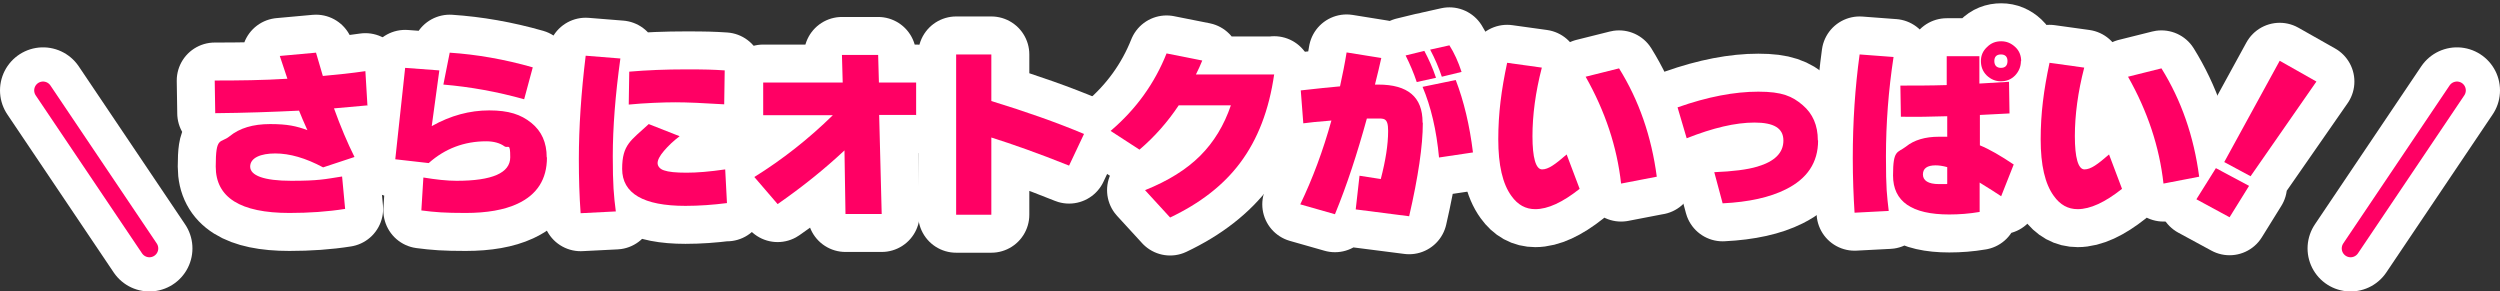
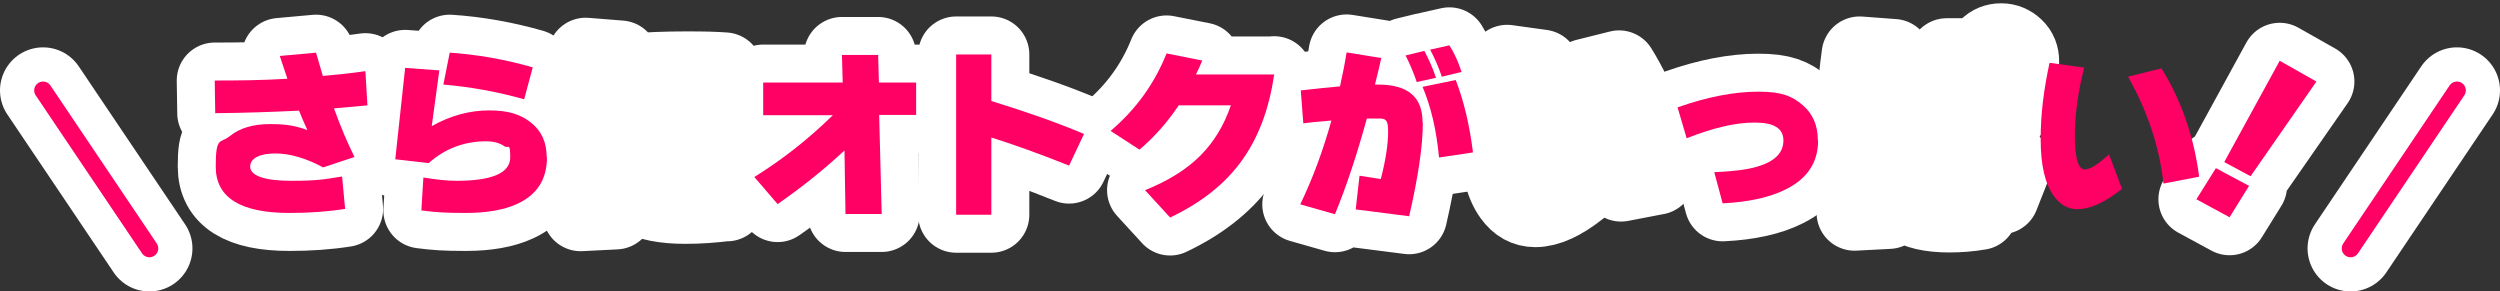
<svg xmlns="http://www.w3.org/2000/svg" viewBox="0 0 987.3 115.1">
  <rect x="0" y="0" width="987.3" height="115.1" fill="#333333" stroke="none" />
  <g>
    <g>
      <path d="m145.3,41.6c-4.2.4-8.7.8-13.4,1.2,2.6,7.2,5.3,13.6,8.1,19.2l-12.4,4.1c-6.9-3.7-13.2-5.5-18.9-5.5s-9.9,1.7-9.9,5.2,5.4,5.6,16.2,5.6,13.1-.6,20.1-1.7l1.2,12.8c-6.9,1.1-14.3,1.6-22,1.6-19.4,0-29.1-6.1-29.1-18.3s1.8-9,5.5-12c3.9-3.2,9.2-4.8,16-4.8s10.4.8,14.7,2.4c-1.3-2.9-2.4-5.4-3.3-7.7-10.4.5-21.4.9-33.1,1l-.2-12.9c9.6,0,19.1-.1,28.7-.7-.2-.5-1.2-3.5-3-9l14.3-1.3c.9,3.1,1.8,6.1,2.7,9.2,5.7-.5,11.3-1.1,16.8-1.9l.8,13.4Z" fill="none" stroke="#fff" stroke-linejoin="round" stroke-width="30" />
      <path d="m216,62.2c0,8.6-3.9,14.7-11.7,18.3-5.2,2.4-12,3.6-20.4,3.6s-12.1-.3-17.5-1l.8-13c4.9.8,9.3,1.3,13.1,1.3,14.1,0,21.2-3.1,21.2-9.3s-.8-3.2-2.4-4.4c-1.7-1.2-4.1-1.9-7.1-1.9-8.7,0-16.3,2.9-22.7,8.6l-13.2-1.5,3.9-36.1,13.5,1-3,22c7.5-4.2,15-6.2,22.7-6.2s12.5,1.6,16.6,4.9c4.1,3.3,6.1,7.8,6.1,13.6Zm-5.6-35.6l-3.4,12.6c-10.7-3-21.3-4.9-31.9-5.8l2.5-12.6c10.6.7,21.6,2.6,32.8,5.8Z" fill="none" stroke="#fff" stroke-linejoin="round" stroke-width="30" />
      <path d="m245,23.1c-2,14.4-3,27.3-3,38.6s.4,15.6,1.2,21.8l-13.9.7c-.5-6.8-.7-13.9-.7-21.3,0-12.6.9-26.2,2.7-40.9l13.7,1.1Zm42.1,57.1c-5.5.7-11,1.1-16.4,1.1-16.6,0-25-4.9-25-14.6s3.5-11.2,10.5-17.7l12.2,4.8c-2.4,1.8-4.5,3.8-6.2,5.8-1.7,2-2.5,3.6-2.5,4.8s.9,2.4,2.6,2.9c1.7.6,4.6.9,8.8.9s9.1-.4,15.3-1.3l.7,13.4Zm-.9-52.4l-.2,13.4c-8.1-.5-14.6-.8-19.3-.8s-12.4.3-18.4.9l.2-13c7-.6,14.5-.9,22.4-.9s10.6.1,15.3.4Z" fill="none" stroke="#fff" stroke-linejoin="round" stroke-width="30" />
      <path d="m361.6,45.4h-14.4l1,39.1h-14.3l-.4-25.1c-7.8,7.3-16.6,14.4-26.4,21.2l-9.2-10.7c11.1-6.9,21.4-15,31-24.4h-27.5v-12.9h31.4l-.3-10.9h14.3l.3,10.9h14.7v12.9Z" fill="none" stroke="#fff" stroke-linejoin="round" stroke-width="30" />
      <path d="m428.1,52.9l-5.9,12.5c-12.2-4.9-22.5-8.5-30.7-11.1v30.5h-13.9V21.5h13.9v18.4c13.7,4.2,25.9,8.5,36.6,13Z" fill="none" stroke="#fff" stroke-linejoin="round" stroke-width="30" />
      <path d="m503.2,29.3c-2,14.1-6.5,25.8-13.5,35.1-6.6,8.8-15.8,15.9-27.6,21.5l-9.9-10.8c9.2-3.7,16.4-8.2,21.8-13.6,5.4-5.4,9.4-12,12.1-19.9h-20.6c-4.4,6.6-9.6,12.5-15.5,17.5l-11.4-7.4c10.1-8.6,17.4-18.8,22.1-30.6l14.1,2.8c-.7,1.8-1.6,3.7-2.5,5.5h30.8Z" fill="none" stroke="#fff" stroke-linejoin="round" stroke-width="30" />
      <path d="m561.9,48.6c0,8.9-1.8,21.2-5.4,36.8l-21.1-2.7,1.5-13.3,8.4,1.3c1.9-7.3,2.9-13.6,2.9-19s-1.7-4.9-5.1-4.9-1.6,0-3.3,0c-3.8,13.8-7.9,26.4-12.6,37.8l-13.7-3.9c4.9-10.2,9-21.2,12.3-33.1-5.2.4-9,.8-11.1,1.1l-1-13c6.5-.7,11.7-1.3,15.5-1.6,1-4.6,1.9-9,2.6-13.4l13.7,2.2c-.6,2.9-1.5,6.4-2.5,10.5h1.3c11.7,0,17.5,4.9,17.5,14.9Zm5.3-17.9l-7.7,1.7c-1.2-3.6-2.7-7.1-4.4-10.5l7.4-1.8c1.7,3.2,3.3,6.7,4.6,10.6Zm14.5,29.5l-13.4,2c-1-10.8-3.2-20.1-6.5-27.9l13.1-2.7c3.2,8.3,5.5,17.9,6.8,28.6Zm-4.5-31.8l-7.8,1.9c-1.2-3.6-2.7-7.1-4.6-10.7l7.6-1.7c1.9,3,3.5,6.5,4.8,10.5Z" fill="none" stroke="#fff" stroke-linejoin="round" stroke-width="30" />
      <path d="m623.8,74.6c-6.7,5.3-12.5,8-17.5,8-3.8,0-6.9-1.7-9.4-5.2-3.5-4.8-5.2-12.2-5.2-22.4s1.2-19.4,3.5-30.2l13.7,1.9c-2.5,9.7-3.7,18.7-3.7,27.1s1.3,13.1,3.8,13.1,5.2-2,9.7-5.9l5.1,13.5Zm30.4-4.8l-14,2.7c-1.6-14.5-6.3-28.6-14-42.2l13.2-3.3c7.9,12.7,12.8,26.9,14.9,42.8Z" fill="none" stroke="#fff" stroke-linejoin="round" stroke-width="30" />
      <path d="m718,55.5c0,8.7-4.3,15.1-12.8,19.3-6.2,3.1-14.5,5-24.9,5.5l-3.3-12.3c7.3-.3,13-1,17-2.2,6.8-2,10.3-5.4,10.3-10.3s-3.8-7.1-11.4-7.1-16.4,2.1-26.8,6.2l-3.6-12.2c11.9-4.2,22.5-6.2,31.9-6.2s13.4,1.8,17.5,5.3c4,3.4,6,8,6,13.9Z" fill="none" stroke="#fff" stroke-linejoin="round" stroke-width="30" />
      <path d="m747.8,22.5c-2,13.1-3,26.2-3,39.3s.4,15.3,1.1,21.5l-13.5.7c-.4-6.4-.7-13.6-.7-21.6,0-14.2.9-27.8,2.7-40.9l13.3,1Zm47.4,42.6l-4.9,12.4c-1.9-1.3-4.8-3.1-8.5-5.4v11.6c-4.1.7-8.1,1-12,1-14.8,0-22.2-5.1-22.2-15.4s1.7-8.8,5.1-11.4c3.2-2.6,7.6-3.9,13-3.9s2.6,0,3.3.1v-8.2c-6.2.2-12.3.3-18.3.2l-.2-12.3c5.8,0,11.9,0,18.3-.2v-11.4h12.9v10.8c3.3-.2,7.2-.4,11.7-.7l.2,12.5-11.7.6v12c3.7,1.5,8.2,4.1,13.4,7.6Zm-26.2,7.4v-6.5c-1.8-.5-3.3-.7-4.6-.7-3.3,0-5,1.2-5,3.6s2.1,3.8,6.3,3.8,2.7,0,3.3-.1Zm29.1-48.4c0,2.2-.8,4.1-2.3,5.7-1.6,1.6-3.4,2.3-5.6,2.3s-4-.8-5.6-2.3c-1.6-1.6-2.3-3.5-2.3-5.7s.8-4,2.4-5.5c1.6-1.6,3.4-2.3,5.6-2.3s4,.8,5.6,2.3c1.6,1.5,2.3,3.4,2.3,5.6Zm-5.3,0c0-1.7-.9-2.6-2.6-2.6s-2.6.9-2.6,2.6.9,2.7,2.6,2.7,2.6-.9,2.6-2.7Z" fill="none" stroke="#fff" stroke-linejoin="round" stroke-width="30" />
-       <path d="m838,74.6c-6.7,5.3-12.5,8-17.5,8-3.8,0-6.9-1.7-9.4-5.2-3.5-4.8-5.2-12.2-5.2-22.4s1.2-19.4,3.5-30.2l13.7,1.9c-2.5,9.7-3.7,18.7-3.7,27.1s1.3,13.1,3.8,13.1,5.2-2,9.7-5.9l5.1,13.5Zm30.4-4.8l-14,2.7c-1.6-14.5-6.3-28.6-14-42.2l13.2-3.3c7.9,12.7,12.8,26.9,14.9,42.8Z" fill="none" stroke="#fff" stroke-linejoin="round" stroke-width="30" />
      <path d="m888.2,73.4l-7.7,12.4-13.1-7.1,7.7-12.3,13.1,7Zm26.6-41.2l-26,37.4-10.4-5.6,21.9-40,14.5,8.2Z" fill="none" stroke="#fff" stroke-linejoin="round" stroke-width="30" />
    </g>
    <g>
      <path d="m145.3,41.6c-4.2.4-8.7.8-13.4,1.2,2.6,7.2,5.3,13.6,8.1,19.2l-12.4,4.1c-6.9-3.7-13.2-5.5-18.9-5.5s-9.9,1.7-9.9,5.2,5.4,5.6,16.2,5.6,13.1-.6,20.1-1.7l1.2,12.8c-6.9,1.1-14.3,1.6-22,1.6-19.4,0-29.1-6.1-29.1-18.3s1.8-9,5.5-12c3.9-3.2,9.2-4.8,16-4.8s10.4.8,14.7,2.4c-1.3-2.9-2.4-5.4-3.3-7.7-10.4.5-21.4.9-33.1,1l-.2-12.9c9.6,0,19.1-.1,28.7-.7-.2-.5-1.2-3.5-3-9l14.3-1.3c.9,3.1,1.8,6.1,2.7,9.2,5.7-.5,11.3-1.1,16.8-1.9l.8,13.4Z" fill="#ff0064" />
      <path d="m216,62.2c0,8.6-3.9,14.7-11.7,18.3-5.2,2.4-12,3.6-20.4,3.6s-12.1-.3-17.5-1l.8-13c4.9.8,9.3,1.3,13.1,1.3,14.1,0,21.2-3.1,21.2-9.3s-.8-3.2-2.4-4.4c-1.7-1.2-4.1-1.9-7.1-1.9-8.7,0-16.3,2.9-22.7,8.6l-13.2-1.5,3.9-36.1,13.5,1-3,22c7.5-4.2,15-6.2,22.7-6.2s12.5,1.6,16.6,4.9c4.1,3.3,6.1,7.8,6.1,13.6Zm-5.6-35.6l-3.4,12.6c-10.7-3-21.3-4.9-31.9-5.8l2.5-12.6c10.6.7,21.6,2.6,32.8,5.8Z" fill="#ff0064" />
-       <path d="m245,23.1c-2,14.4-3,27.3-3,38.6s.4,15.6,1.2,21.8l-13.9.7c-.5-6.8-.7-13.9-.7-21.3,0-12.6.9-26.2,2.7-40.9l13.7,1.1Zm42.1,57.1c-5.5.7-11,1.1-16.4,1.1-16.6,0-25-4.9-25-14.6s3.5-11.2,10.5-17.7l12.2,4.8c-2.4,1.8-4.5,3.8-6.2,5.8-1.7,2-2.5,3.6-2.5,4.8s.9,2.4,2.6,2.9c1.7.6,4.6.9,8.8.9s9.1-.4,15.3-1.3l.7,13.4Zm-.9-52.4l-.2,13.4c-8.1-.5-14.6-.8-19.3-.8s-12.4.3-18.4.9l.2-13c7-.6,14.5-.9,22.4-.9s10.6.1,15.3.4Z" fill="#ff0064" />
      <path d="m361.6,45.4h-14.4l1,39.1h-14.3l-.4-25.1c-7.8,7.3-16.6,14.4-26.4,21.2l-9.2-10.7c11.1-6.9,21.4-15,31-24.4h-27.5v-12.9h31.4l-.3-10.9h14.3l.3,10.9h14.7v12.9Z" fill="#ff0064" />
      <path d="m428.1,52.9l-5.9,12.5c-12.2-4.9-22.5-8.5-30.7-11.1v30.5h-13.9V21.5h13.9v18.4c13.7,4.2,25.9,8.5,36.6,13Z" fill="#ff0064" />
      <path d="m503.2,29.3c-2,14.1-6.5,25.8-13.5,35.1-6.6,8.8-15.8,15.9-27.6,21.5l-9.9-10.8c9.2-3.7,16.4-8.2,21.8-13.6,5.4-5.4,9.4-12,12.1-19.9h-20.6c-4.4,6.6-9.6,12.5-15.5,17.5l-11.4-7.4c10.1-8.6,17.4-18.8,22.1-30.6l14.1,2.8c-.7,1.8-1.6,3.7-2.5,5.5h30.8Z" fill="#ff0064" />
      <path d="m561.9,48.6c0,8.9-1.8,21.2-5.4,36.8l-21.1-2.7,1.5-13.3,8.4,1.3c1.9-7.3,2.9-13.6,2.9-19s-1.7-4.9-5.1-4.9-1.6,0-3.3,0c-3.8,13.8-7.9,26.4-12.6,37.8l-13.7-3.9c4.9-10.2,9-21.2,12.3-33.1-5.2.4-9,.8-11.1,1.1l-1-13c6.5-.7,11.7-1.3,15.5-1.6,1-4.6,1.9-9,2.6-13.4l13.7,2.2c-.6,2.9-1.5,6.4-2.5,10.5h1.3c11.7,0,17.5,4.9,17.5,14.9Zm5.3-17.9l-7.7,1.7c-1.2-3.6-2.7-7.1-4.4-10.5l7.4-1.8c1.7,3.2,3.3,6.7,4.6,10.6Zm14.5,29.5l-13.4,2c-1-10.8-3.2-20.1-6.5-27.9l13.1-2.7c3.2,8.3,5.5,17.9,6.8,28.6Zm-4.5-31.8l-7.8,1.9c-1.2-3.6-2.7-7.1-4.6-10.7l7.6-1.7c1.9,3,3.5,6.5,4.8,10.5Z" fill="#ff0064" />
-       <path d="m623.8,74.6c-6.7,5.3-12.5,8-17.5,8-3.8,0-6.9-1.7-9.4-5.2-3.5-4.8-5.2-12.2-5.2-22.4s1.2-19.4,3.5-30.2l13.7,1.9c-2.5,9.7-3.7,18.7-3.7,27.1s1.3,13.1,3.8,13.1,5.2-2,9.7-5.9l5.1,13.5Zm30.4-4.8l-14,2.7c-1.6-14.5-6.3-28.6-14-42.2l13.2-3.3c7.9,12.7,12.8,26.9,14.9,42.8Z" fill="#ff0064" />
      <path d="m718,55.5c0,8.7-4.3,15.1-12.8,19.3-6.2,3.1-14.5,5-24.9,5.5l-3.3-12.3c7.3-.3,13-1,17-2.2,6.8-2,10.3-5.4,10.3-10.3s-3.8-7.1-11.4-7.1-16.4,2.1-26.8,6.2l-3.6-12.2c11.9-4.2,22.5-6.2,31.9-6.2s13.4,1.8,17.5,5.3c4,3.4,6,8,6,13.9Z" fill="#ff0064" />
-       <path d="m747.8,22.5c-2,13.1-3,26.2-3,39.3s.4,15.3,1.1,21.5l-13.5.7c-.4-6.4-.7-13.6-.7-21.6,0-14.2.9-27.8,2.7-40.9l13.3,1Zm47.4,42.6l-4.9,12.4c-1.9-1.3-4.8-3.1-8.5-5.4v11.6c-4.1.7-8.1,1-12,1-14.8,0-22.2-5.1-22.2-15.4s1.7-8.8,5.1-11.4c3.2-2.6,7.6-3.9,13-3.9s2.6,0,3.3.1v-8.2c-6.2.2-12.3.3-18.3.2l-.2-12.3c5.8,0,11.9,0,18.3-.2v-11.4h12.9v10.8c3.3-.2,7.2-.4,11.7-.7l.2,12.5-11.7.6v12c3.7,1.5,8.2,4.1,13.4,7.6Zm-26.2,7.4v-6.5c-1.8-.5-3.3-.7-4.6-.7-3.3,0-5,1.2-5,3.6s2.1,3.8,6.3,3.8,2.7,0,3.3-.1Zm29.1-48.4c0,2.2-.8,4.1-2.3,5.7-1.6,1.6-3.4,2.3-5.6,2.3s-4-.8-5.6-2.3c-1.6-1.6-2.3-3.5-2.3-5.7s.8-4,2.4-5.5c1.6-1.6,3.4-2.3,5.6-2.3s4,.8,5.6,2.3c1.6,1.5,2.3,3.4,2.3,5.6Zm-5.3,0c0-1.7-.9-2.6-2.6-2.6s-2.6.9-2.6,2.6.9,2.7,2.6,2.7,2.6-.9,2.6-2.7Z" fill="#ff0064" />
      <path d="m838,74.6c-6.7,5.3-12.5,8-17.5,8-3.8,0-6.9-1.7-9.4-5.2-3.5-4.8-5.2-12.2-5.2-22.4s1.2-19.4,3.5-30.2l13.7,1.9c-2.5,9.7-3.7,18.7-3.7,27.1s1.3,13.1,3.8,13.1,5.2-2,9.7-5.9l5.1,13.5Zm30.4-4.8l-14,2.7c-1.6-14.5-6.3-28.6-14-42.2l13.2-3.3c7.9,12.7,12.8,26.9,14.9,42.8Z" fill="#ff0064" />
      <path d="m888.2,73.4l-7.7,12.4-13.1-7.1,7.7-12.3,13.1,7Zm26.6-41.2l-26,37.4-10.4-5.6,21.9-40,14.5,8.2Z" fill="#ff0064" />
    </g>
  </g>
  <g>
    <line x1="17" y1="35.7" x2="59" y2="98.1" fill="none" stroke="#fff" stroke-linecap="round" stroke-miterlimit="10" stroke-width="34" />
    <line x1="17" y1="35.7" x2="59" y2="98.1" fill="none" stroke="#ff0064" stroke-linecap="round" stroke-miterlimit="10" stroke-width="7" />
  </g>
  <g>
    <line x1="970.3" y1="35.7" x2="928.3" y2="98.1" fill="none" stroke="#fff" stroke-linecap="round" stroke-miterlimit="10" stroke-width="34" />
    <line x1="970.3" y1="35.7" x2="928.3" y2="98.1" fill="none" stroke="#ff0064" stroke-linecap="round" stroke-miterlimit="10" stroke-width="7" />
  </g>
</svg>